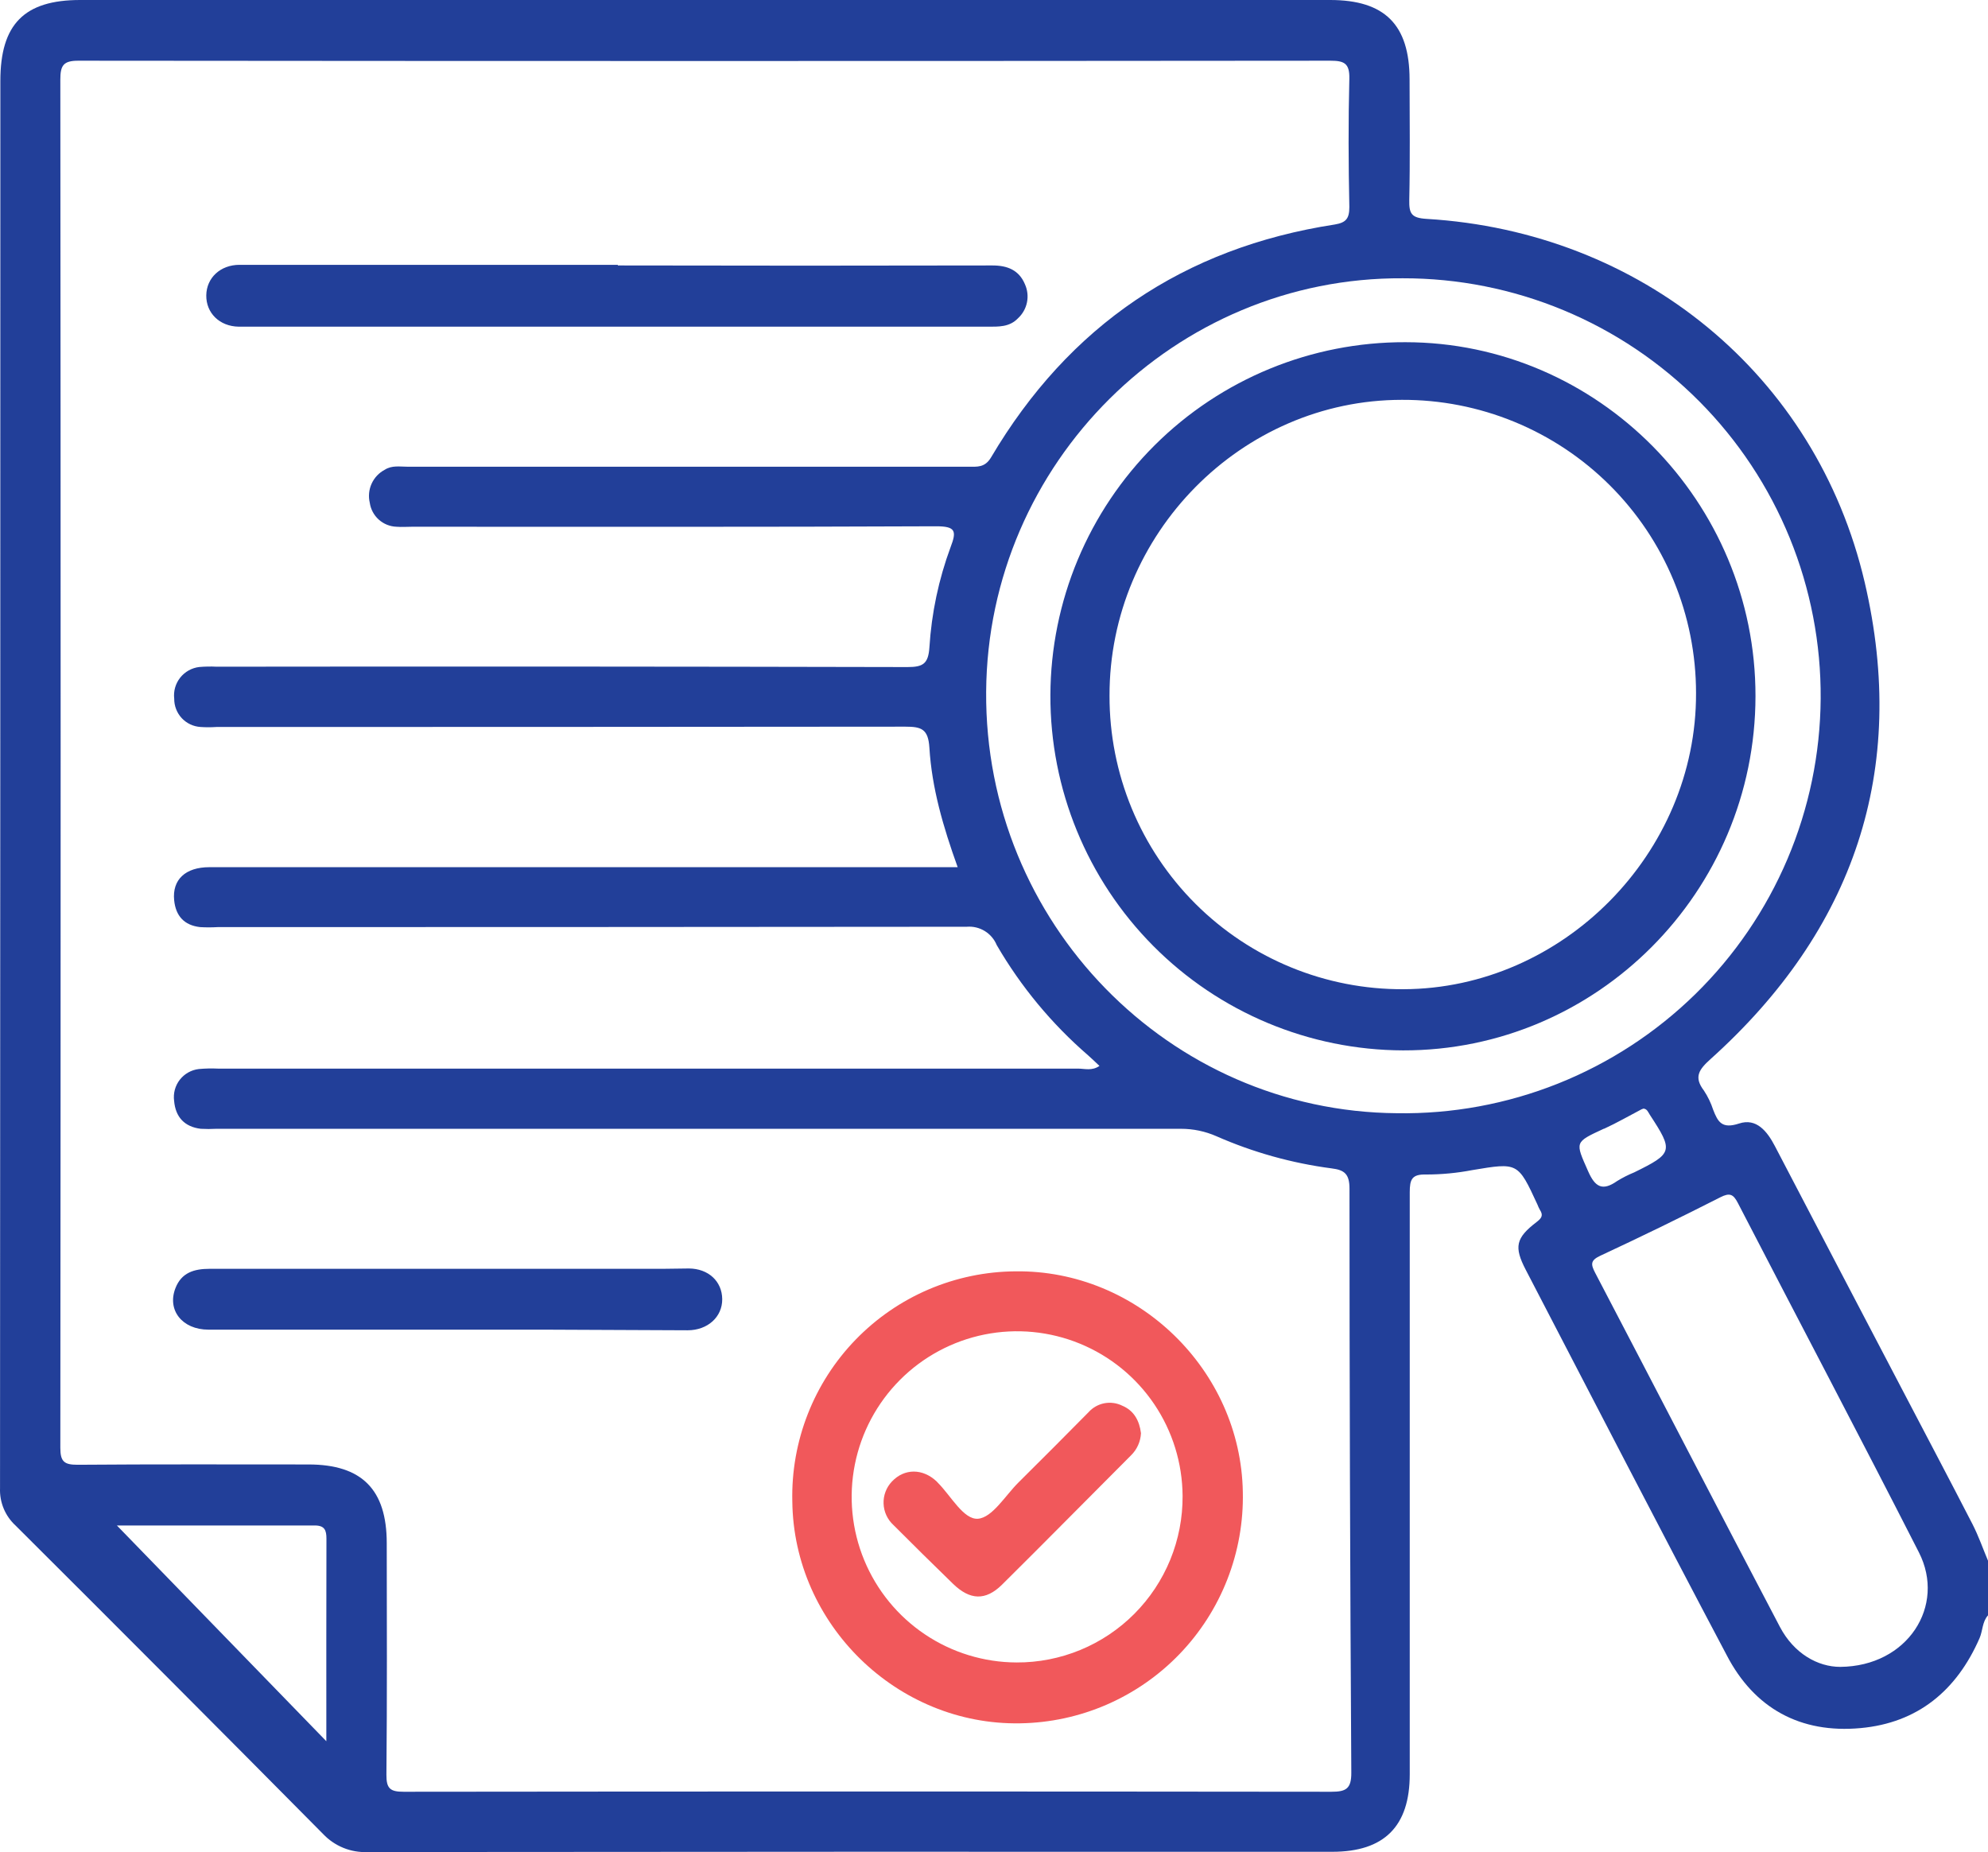
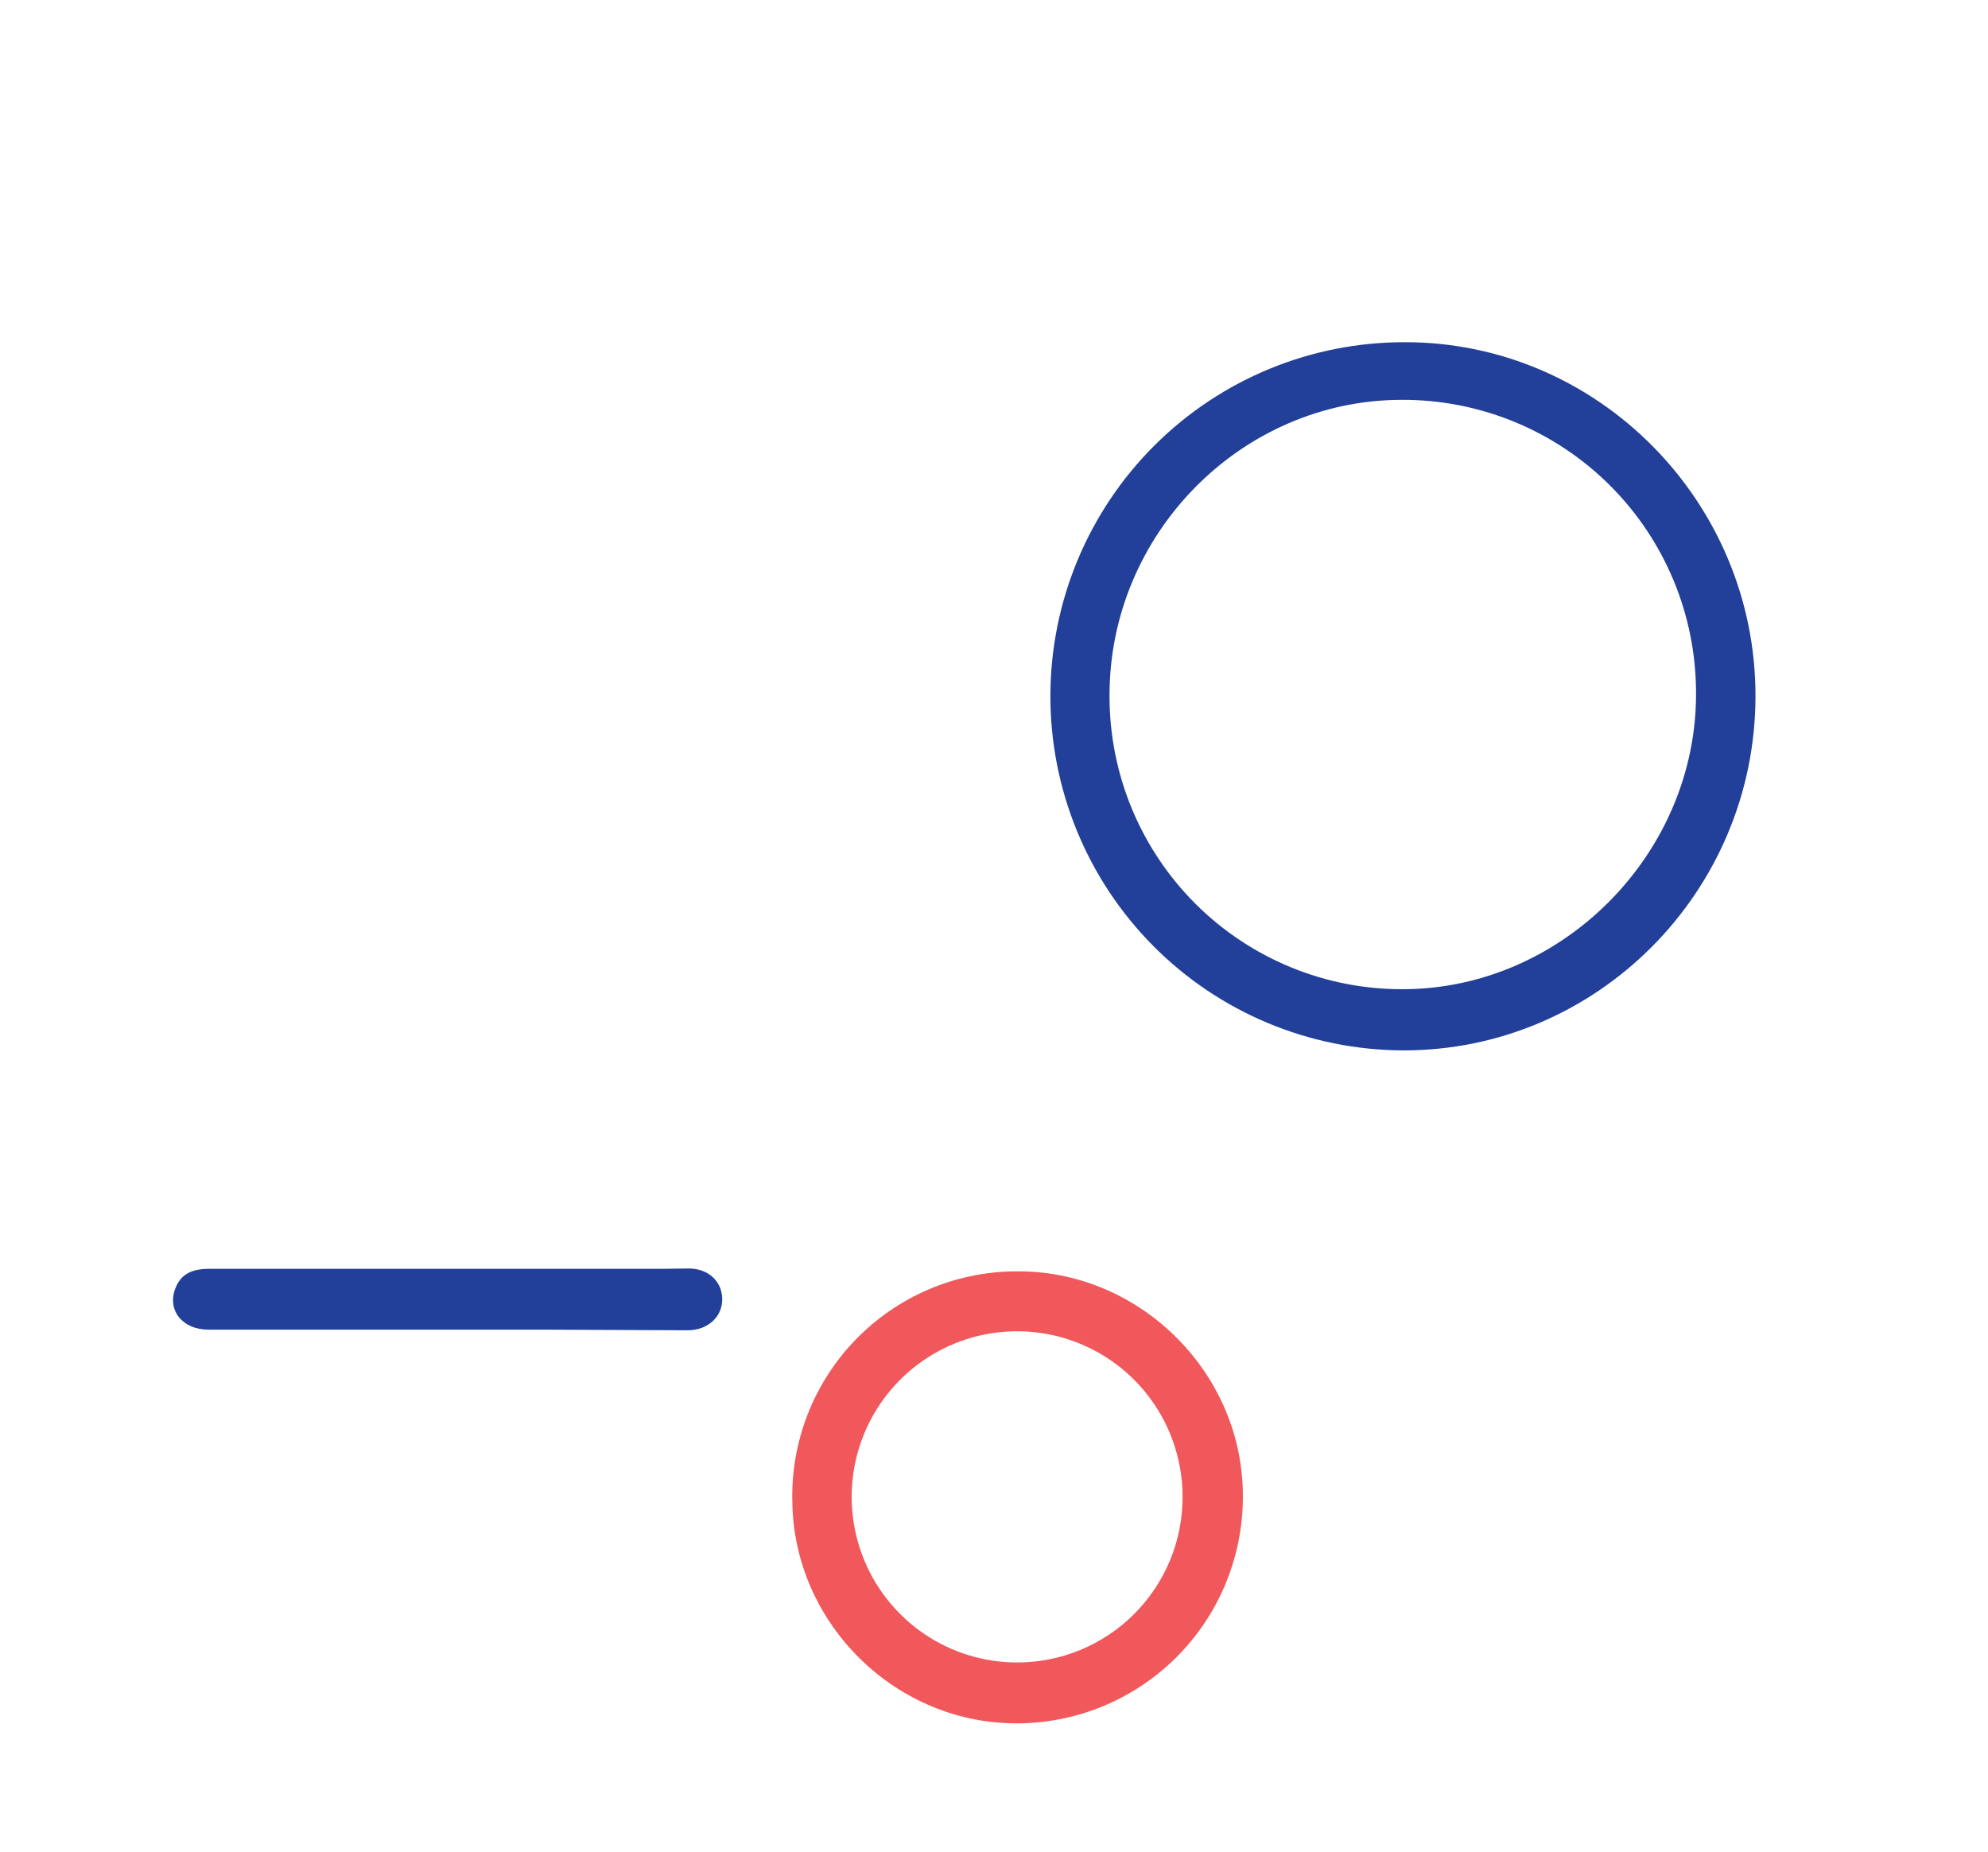
<svg xmlns="http://www.w3.org/2000/svg" width="117" height="109" viewBox="0 0 117 109" fill="none">
-   <path d="M116.089 89.707C114.749 87.103 113.378 84.511 112.022 81.917C109.496 77.096 106.974 72.275 104.458 67.452C103.997 66.566 103.362 65.789 102.351 66.123C101.341 66.456 101.103 66.031 100.825 65.313C100.695 64.914 100.512 64.535 100.281 64.185C99.67 63.384 99.994 62.941 100.669 62.333C109.103 54.751 112.327 45.341 109.744 34.275C106.883 22.029 96.556 13.633 83.957 12.882C83.065 12.827 82.925 12.576 82.94 11.769C82.992 9.404 82.961 7.035 82.958 4.667C82.952 1.458 81.502 0 78.283 0H4.717C1.425 0 0.021 1.427 0.021 4.761C0.021 32.368 0.015 59.976 0.002 87.583C-0.015 87.995 0.059 88.405 0.217 88.786C0.375 89.166 0.615 89.508 0.918 89.786C6.969 95.815 12.998 101.863 19.008 107.93C19.344 108.288 19.753 108.568 20.207 108.753C20.661 108.938 21.15 109.022 21.64 109C40.572 108.982 59.496 108.977 78.412 108.985C81.465 108.985 82.968 107.487 82.968 104.425C82.968 93.015 82.968 81.599 82.968 70.175C82.968 69.414 83.09 69.102 83.929 69.124C84.843 69.124 85.755 69.037 86.653 68.864C89.334 68.418 89.331 68.399 90.482 70.89C90.522 70.995 90.569 71.097 90.623 71.196C90.84 71.523 90.736 71.691 90.427 71.926C89.206 72.861 89.096 73.387 89.795 74.732C93.725 82.296 97.631 89.869 101.616 97.402C103.243 100.547 105.961 102.032 109.5 101.705C112.859 101.399 115.155 99.499 116.502 96.415C116.694 95.975 116.657 95.449 117.002 95.067V91.858C116.7 91.14 116.444 90.4 116.089 89.707ZM19.206 102.478L6.879 89.78C10.406 89.78 14.464 89.78 18.525 89.78C19.108 89.78 19.212 90.061 19.212 90.559C19.2 94.557 19.206 98.563 19.206 102.478ZM78.357 105.452C60.153 105.431 41.953 105.431 23.756 105.452C22.965 105.452 22.736 105.265 22.742 104.452C22.785 99.908 22.767 95.364 22.761 90.822C22.761 87.662 21.292 86.192 18.162 86.189C13.63 86.189 9.099 86.171 4.567 86.207C3.783 86.207 3.551 86.03 3.551 85.211C3.575 58.37 3.575 31.527 3.551 4.682C3.551 3.857 3.725 3.57 4.616 3.573C29.173 3.597 53.732 3.597 78.293 3.573C79.102 3.573 79.434 3.719 79.413 4.627C79.349 7.145 79.361 9.667 79.413 12.185C79.413 12.866 79.215 13.102 78.561 13.212C69.66 14.581 62.906 19.171 58.325 26.922C57.959 27.533 57.507 27.468 56.991 27.468C45.986 27.468 34.982 27.468 23.979 27.468C23.53 27.468 23.063 27.377 22.645 27.646C22.303 27.826 22.031 28.115 21.871 28.466C21.711 28.818 21.673 29.213 21.762 29.59C21.817 29.972 22.005 30.323 22.292 30.581C22.58 30.839 22.949 30.988 23.335 31.001C23.64 31.026 23.945 31.001 24.251 31.001C34.532 31.001 44.813 31.02 55.092 30.974C56.237 30.974 56.313 31.246 55.947 32.196C55.244 34.095 54.824 36.086 54.698 38.107C54.633 39.07 54.316 39.259 53.415 39.259C39.861 39.228 26.306 39.221 12.748 39.238C12.406 39.221 12.063 39.227 11.722 39.256C11.281 39.31 10.879 39.536 10.603 39.885C10.328 40.234 10.202 40.678 10.253 41.12C10.249 41.545 10.408 41.955 10.698 42.266C10.988 42.576 11.387 42.762 11.81 42.786C12.115 42.807 12.422 42.807 12.726 42.786C26.246 42.786 39.763 42.78 53.278 42.767C54.221 42.767 54.63 42.896 54.698 44.008C54.841 46.368 55.501 48.645 56.362 51.037H12.323C10.913 51.037 10.128 51.771 10.25 52.984C10.342 53.901 10.836 54.457 11.777 54.564C12.119 54.584 12.461 54.584 12.803 54.564C27.501 54.564 42.198 54.557 56.896 54.543C57.267 54.512 57.637 54.6 57.955 54.794C58.272 54.988 58.519 55.278 58.661 55.622C60.081 58.066 61.897 60.258 64.035 62.107C64.258 62.299 64.466 62.51 64.707 62.733C64.267 63.039 63.84 62.892 63.443 62.892C46.575 62.892 29.707 62.892 12.839 62.892C12.46 62.874 12.079 62.882 11.7 62.917C11.481 62.942 11.27 63.011 11.077 63.12C10.885 63.228 10.717 63.374 10.581 63.548C10.446 63.723 10.347 63.922 10.289 64.135C10.232 64.349 10.218 64.571 10.247 64.79C10.329 65.743 10.858 66.318 11.817 66.434C12.122 66.451 12.428 66.451 12.733 66.434C31.665 66.434 50.589 66.434 69.504 66.434C70.222 66.433 70.933 66.582 71.59 66.871C73.747 67.819 76.027 68.456 78.363 68.763C79.123 68.855 79.422 69.09 79.422 69.958C79.422 81.412 79.458 92.868 79.529 104.324C79.535 105.275 79.218 105.452 78.357 105.452ZM82.216 65.517C68.781 65.413 57.944 54.295 58.038 40.711C58.13 27.242 69.165 16.295 82.564 16.378C85.806 16.373 89.017 17.011 92.011 18.254C95.005 19.498 97.724 21.322 100.01 23.623C102.296 25.924 104.104 28.655 105.33 31.658C106.555 34.662 107.175 37.879 107.152 41.123C107.129 44.368 106.464 47.575 105.196 50.562C103.927 53.547 102.081 56.252 99.763 58.52C97.444 60.788 94.7 62.574 91.689 63.775C88.677 64.976 85.458 65.568 82.216 65.517ZM94.4 66.434C95.154 66.089 95.875 65.67 96.608 65.288C96.645 65.271 96.684 65.257 96.724 65.245C96.941 65.264 96.999 65.456 97.096 65.606C98.498 67.745 98.461 67.877 96.18 68.998C95.831 69.14 95.494 69.311 95.172 69.509C94.305 70.12 93.872 69.86 93.463 68.925C92.699 67.192 92.653 67.235 94.4 66.425V66.434ZM108.303 98.102C106.987 98.102 105.582 97.323 104.755 95.752C101.106 88.817 97.515 81.855 93.881 74.912C93.615 74.401 93.6 74.178 94.186 73.903C96.562 72.797 98.917 71.65 101.252 70.462C101.796 70.187 102.009 70.276 102.278 70.798C105.823 77.656 109.43 84.487 112.935 91.366C114.535 94.508 112.275 98.071 108.303 98.102Z" fill="#223F99" />
  <path d="M59.76 74.823C58.006 74.835 56.272 75.196 54.658 75.885C53.045 76.574 51.585 77.578 50.363 78.837C49.141 80.097 48.181 81.587 47.541 83.221C46.9 84.855 46.59 86.601 46.63 88.356C46.706 95.605 52.804 101.549 60.035 101.424C61.79 101.397 63.523 101.024 65.134 100.324C66.744 99.624 68.201 98.613 69.419 97.348C70.638 96.083 71.594 94.589 72.233 92.952C72.872 91.316 73.182 89.569 73.144 87.812C73.025 80.63 66.954 74.729 59.76 74.823ZM59.827 97.842C57.905 97.835 56.028 97.26 54.432 96.187C52.837 95.115 51.594 93.594 50.86 91.816C50.127 90.038 49.935 88.082 50.31 86.195C50.685 84.309 51.609 82.575 52.967 81.213C54.324 79.851 56.054 78.922 57.938 78.542C59.822 78.162 61.777 78.349 63.555 79.079C65.334 79.808 66.856 81.049 67.932 82.643C69.007 84.237 69.587 86.115 69.599 88.038C69.608 89.326 69.361 90.603 68.874 91.795C68.386 92.987 67.667 94.07 66.758 94.982C65.849 95.894 64.769 96.616 63.579 97.107C62.389 97.598 61.114 97.848 59.827 97.842Z" fill="#F1585B" />
-   <path d="M14.049 19.226C14.922 19.226 15.799 19.226 16.675 19.226H58.109C58.762 19.226 59.409 19.26 59.913 18.731C60.182 18.483 60.367 18.156 60.44 17.798C60.514 17.439 60.472 17.066 60.322 16.732C59.971 15.892 59.287 15.62 58.396 15.623C51.049 15.639 43.704 15.639 36.361 15.623V15.586H14.098C12.974 15.586 12.156 16.347 12.14 17.38C12.125 18.413 12.913 19.208 14.049 19.226Z" fill="#223F99" />
  <path d="M40.547 74.655C40.053 74.655 39.558 74.674 39.063 74.674C30.155 74.674 21.249 74.674 12.345 74.674C11.41 74.674 10.68 74.903 10.326 75.811C9.819 77.106 10.726 78.255 12.268 78.255C16.91 78.255 21.553 78.255 26.199 78.255C28.141 78.255 30.08 78.255 32.022 78.255L40.471 78.292C41.644 78.292 42.514 77.51 42.505 76.458C42.495 75.407 41.689 74.664 40.547 74.655Z" fill="#223F99" />
  <path d="M82.708 20.14C77.185 20.122 71.882 22.301 67.965 26.196C64.047 30.092 61.836 35.386 61.819 40.913C61.801 46.44 63.977 51.747 67.87 55.668C71.762 59.589 77.051 61.802 82.573 61.819C93.982 61.844 103.301 52.483 103.316 40.98C103.332 29.535 94.052 20.143 82.708 20.14ZM82.595 58.219C80.324 58.231 78.073 57.792 75.973 56.929C73.872 56.066 71.963 54.795 70.355 53.19C68.748 51.585 67.473 49.677 66.605 47.577C65.738 45.476 65.294 43.225 65.299 40.952C65.278 31.42 73.068 23.532 82.503 23.532C84.773 23.523 87.023 23.962 89.123 24.825C91.224 25.688 93.133 26.957 94.741 28.56C96.35 30.163 97.627 32.069 98.498 34.167C99.369 36.265 99.817 38.515 99.817 40.787C99.853 50.215 91.978 58.189 82.595 58.219Z" fill="#223F99" />
-   <path d="M66.047 82.73C65.72 82.568 65.349 82.519 64.99 82.588C64.632 82.658 64.306 82.843 64.063 83.115C62.697 84.5 61.325 85.876 59.946 87.243C59.165 88.017 58.404 89.316 57.559 89.383C56.713 89.45 55.974 88.047 55.204 87.274C55.177 87.25 55.155 87.216 55.128 87.192C54.306 86.412 53.225 86.415 52.493 87.192C52.328 87.365 52.2 87.569 52.116 87.793C52.031 88.016 51.992 88.254 52.001 88.493C52.009 88.732 52.065 88.966 52.165 89.183C52.266 89.4 52.408 89.595 52.584 89.756C53.743 90.917 54.908 92.067 56.081 93.206C57.079 94.178 58.001 94.224 58.972 93.264C61.516 90.746 64.026 88.191 66.56 85.657C66.915 85.312 67.126 84.844 67.15 84.349C67.058 83.616 66.741 83.02 66.047 82.73Z" fill="#F1585B" />
</svg>